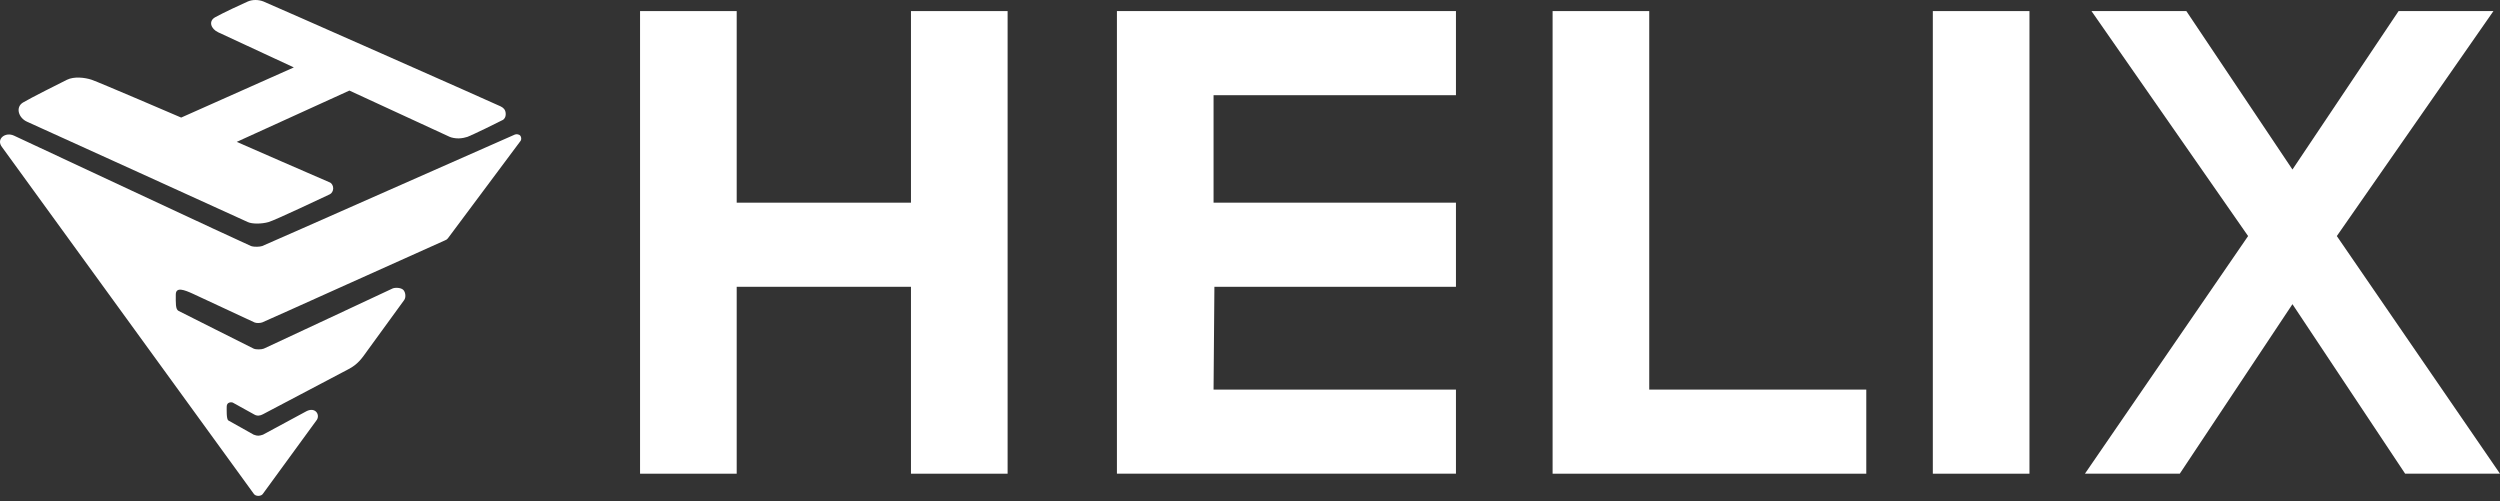
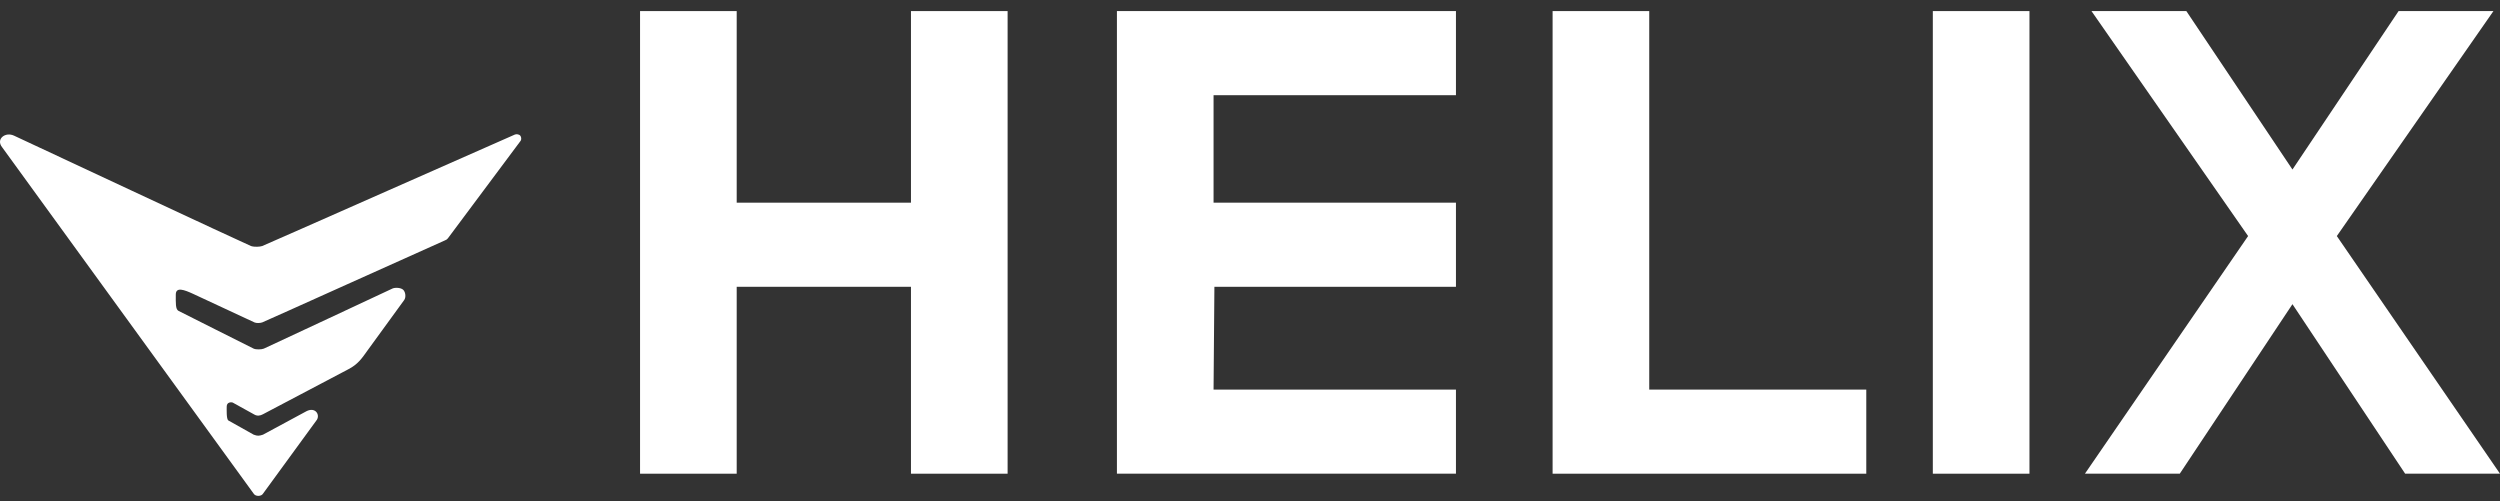
<svg xmlns="http://www.w3.org/2000/svg" width="354" height="71" viewBox="0 0 354 71" fill="none">
  <rect x="0" y="0" width="354" height="71" fill="#333333" stroke="none" />
-   <path d="M41.608 9.546L25.655 16.648C25.655 16.648 13.964 11.622 12.981 11.294C11.997 10.966 10.468 10.803 9.484 11.294C8.501 11.786 4.349 13.862 3.256 14.517C2.163 15.173 2.601 16.702 3.857 17.248C5.114 17.795 34.506 31.178 35.107 31.452C35.708 31.725 37.019 31.725 38.002 31.452C38.986 31.178 46.088 27.792 46.689 27.518C46.978 27.387 47.17 27.045 47.181 26.699C47.192 26.327 47 25.95 46.689 25.825C46.088 25.585 33.523 20.089 33.523 20.089L49.475 12.824C49.475 12.824 63.188 19.16 63.68 19.379C63.925 19.488 64.431 19.604 64.936 19.598C65.442 19.591 65.947 19.461 66.193 19.379C66.684 19.215 70.837 17.194 71.219 16.975C71.415 16.863 71.659 16.538 71.601 15.992C71.55 15.501 71.263 15.249 70.891 15.063C70.126 14.681 38.002 0.478 37.292 0.205C36.582 -0.068 35.762 -0.068 35.107 0.205C34.451 0.478 31.447 1.891 30.463 2.445C29.48 2.998 29.862 4.091 30.9 4.575C31.938 5.059 41.608 9.546 41.608 9.546Z" fill="white" />
  <path d="M72.912 19.051C72.475 19.226 37.456 34.729 37.128 34.839C36.8 34.948 36.036 35.002 35.544 34.839C35.052 34.675 2 19.215 2 19.215C0.743 18.614 -0.623 19.707 0.306 20.854L35.926 69.909C36.2 70.346 37.019 70.291 37.237 69.909L44.886 59.421C45.323 58.656 44.613 57.618 43.411 58.219L37.237 61.551L37.216 61.558C36.687 61.717 36.519 61.767 35.926 61.551L32.321 59.53C32.047 59.311 32.102 58 32.102 57.563C32.102 56.908 32.792 56.917 32.976 57.017C34.287 57.727 36.036 58.711 36.036 58.711C36.418 58.929 36.855 58.874 37.237 58.656L49.366 52.264C50.623 51.609 51.223 50.79 51.988 49.697C51.988 49.697 56.96 42.869 57.233 42.486C57.506 42.104 57.432 41.401 57.124 41.066C56.791 40.704 55.922 40.7 55.594 40.847C55.266 40.995 37.675 49.238 37.347 49.369C37.019 49.5 36.254 49.515 35.926 49.369C35.599 49.224 25.71 44.234 25.273 44.016C24.836 43.797 24.891 42.869 24.891 41.721C24.891 40.574 26.093 41.038 27.349 41.612C28.606 42.187 35.762 45.538 36.036 45.655C36.309 45.772 36.8 45.764 37.128 45.655C37.436 45.552 60.26 35.245 63.024 34.03C63.221 33.943 63.308 33.895 63.421 33.746C64.584 32.21 73.537 20.198 73.732 19.925C73.829 19.79 73.85 19.421 73.677 19.215C73.503 19.007 73.132 18.963 72.912 19.051Z" fill="white" />
  <path d="M287.372 1.57H273.688V67.076H287.372V1.57Z" fill="white" />
  <path d="M233.532 1.57H219.848V67.076H264.266V55.166H233.532V1.57Z" fill="white" />
  <path d="M206.163 1.57H158.156V67.076H206.163V55.166H171.84L171.959 40.609H206.163V28.699H171.84L171.84 13.48H206.163V1.57Z" fill="white" />
  <path d="M90.631 67.076V1.57H104.316V28.699H128.993V1.57H142.677V67.076H128.993V40.609H104.316V67.076H90.631Z" fill="white" />
  <path d="M309.586 1.57H296.154L318.331 33.426L295.225 67.076H308.656L324.612 43.072L340.569 67.076H354L330.894 33.426L353.071 1.57H339.639L324.612 24.004L309.586 1.57Z" fill="white" />
</svg>